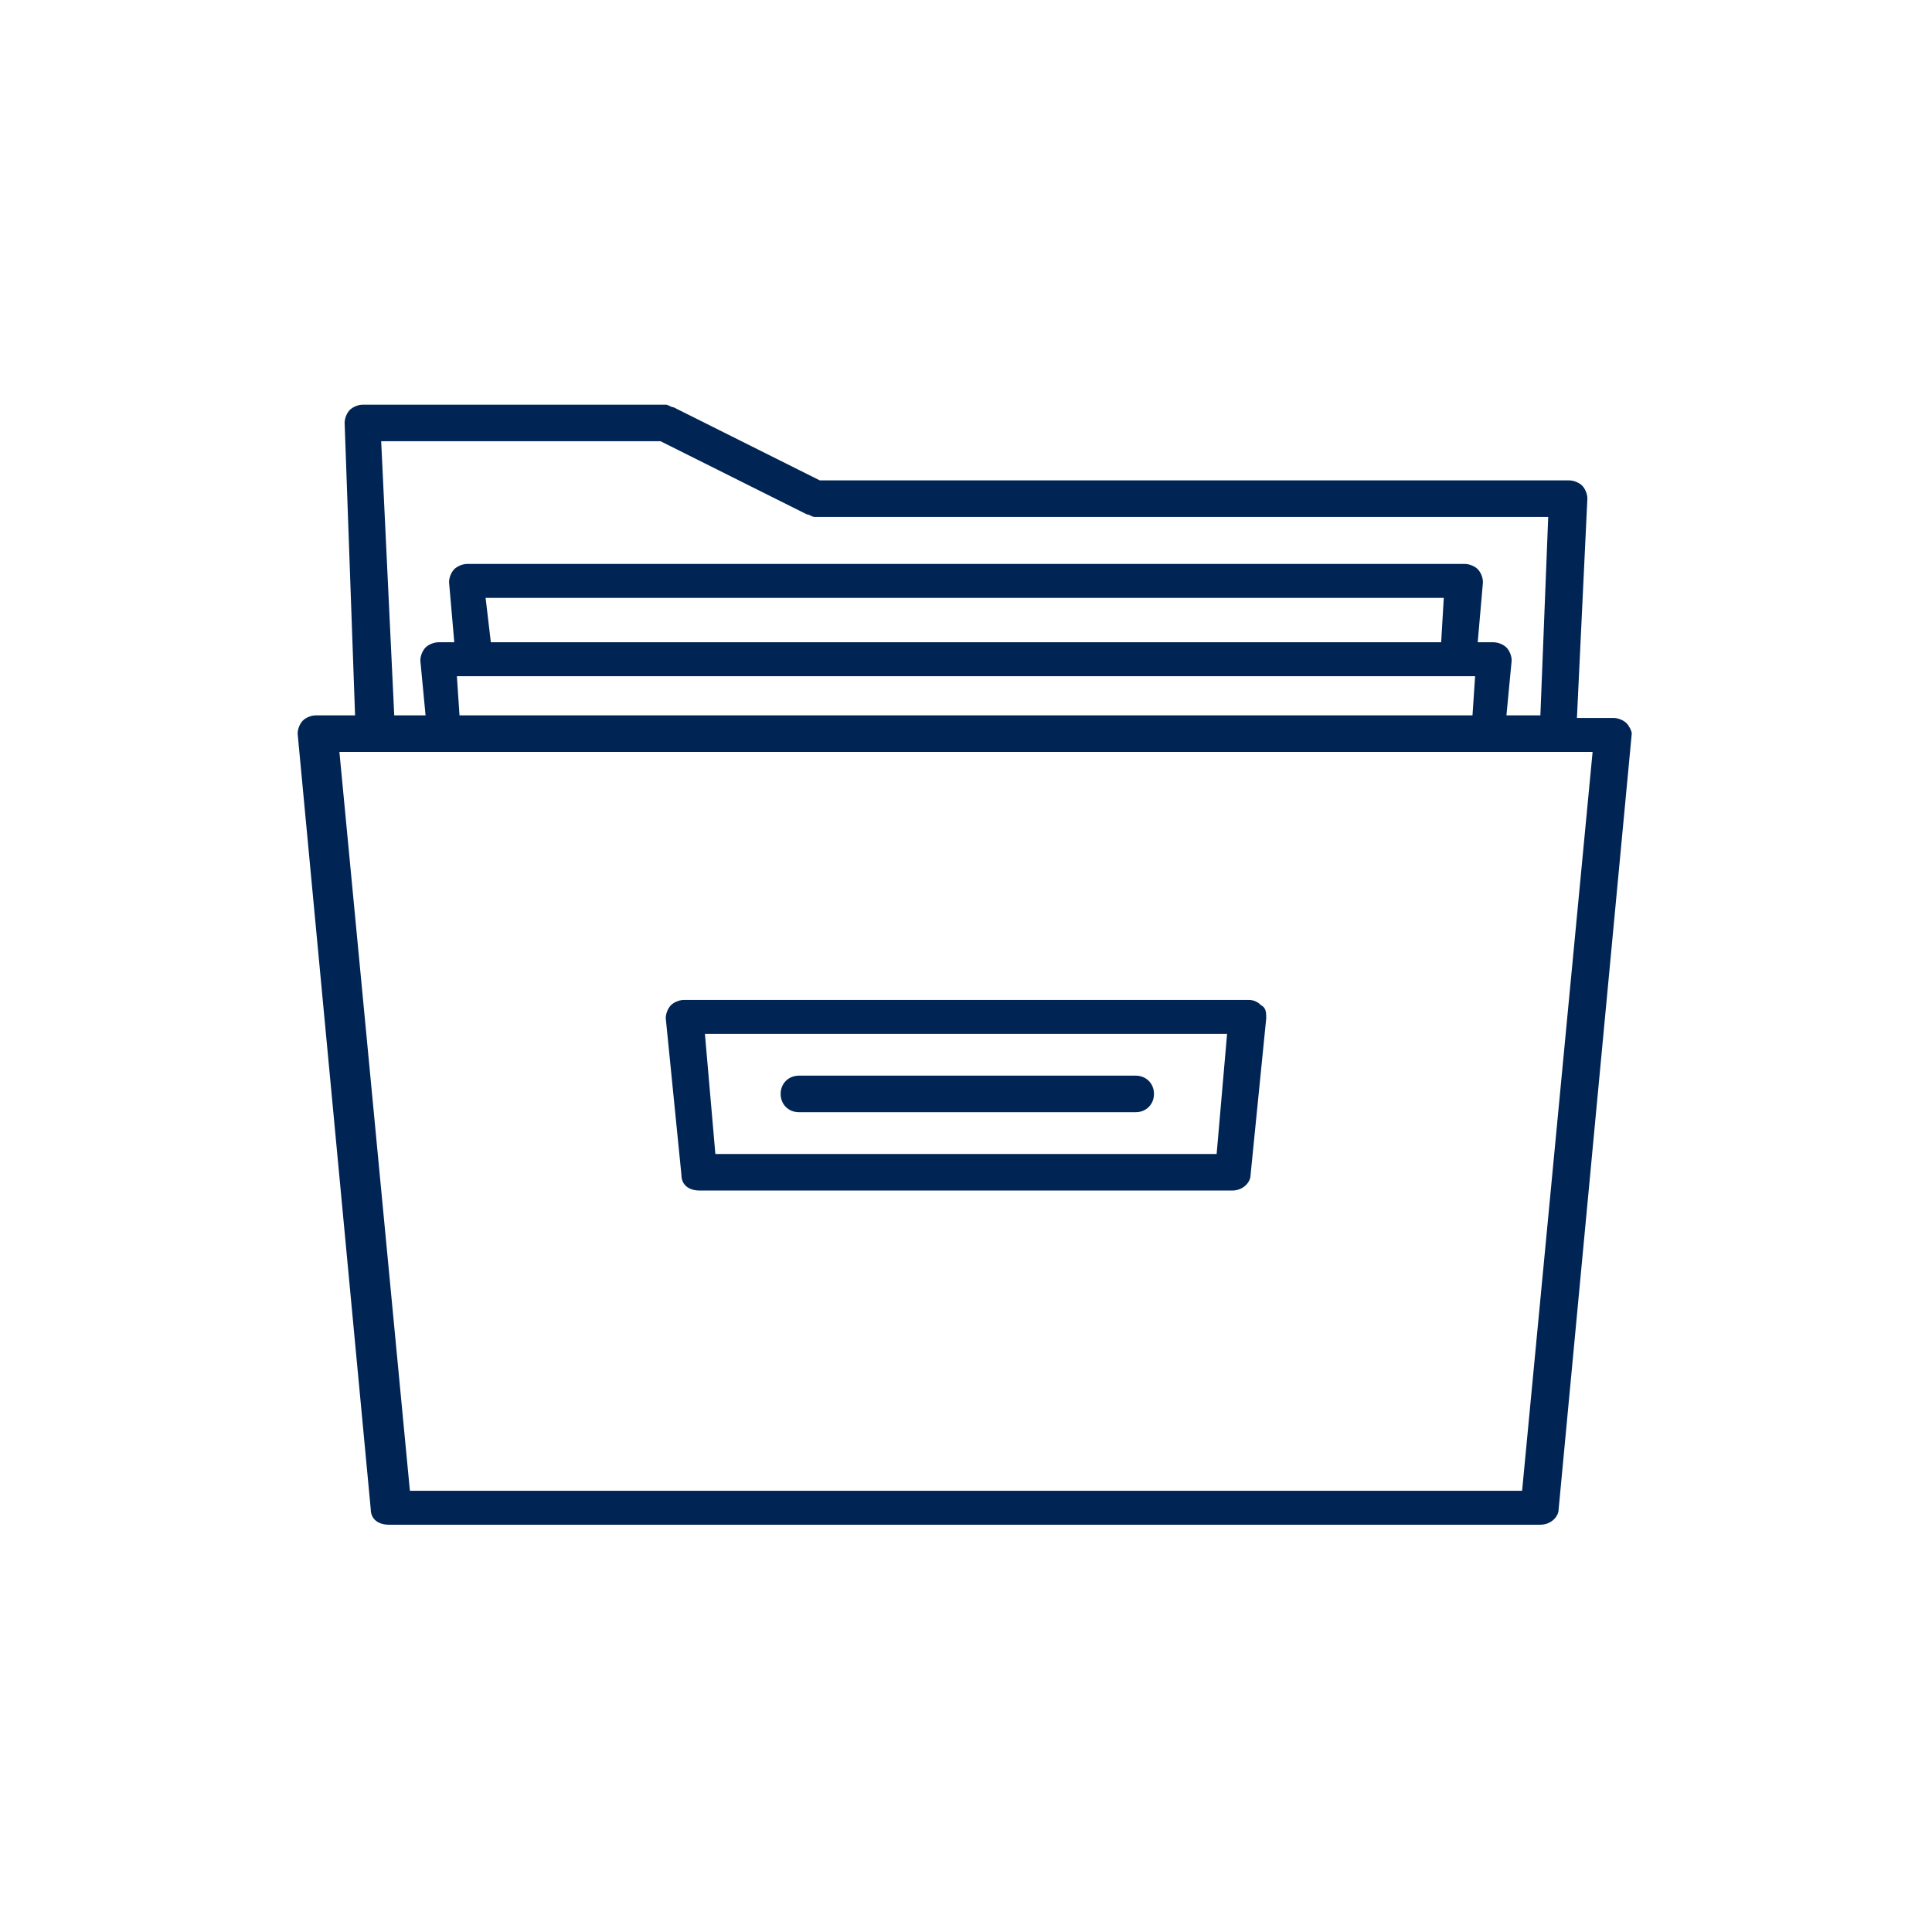
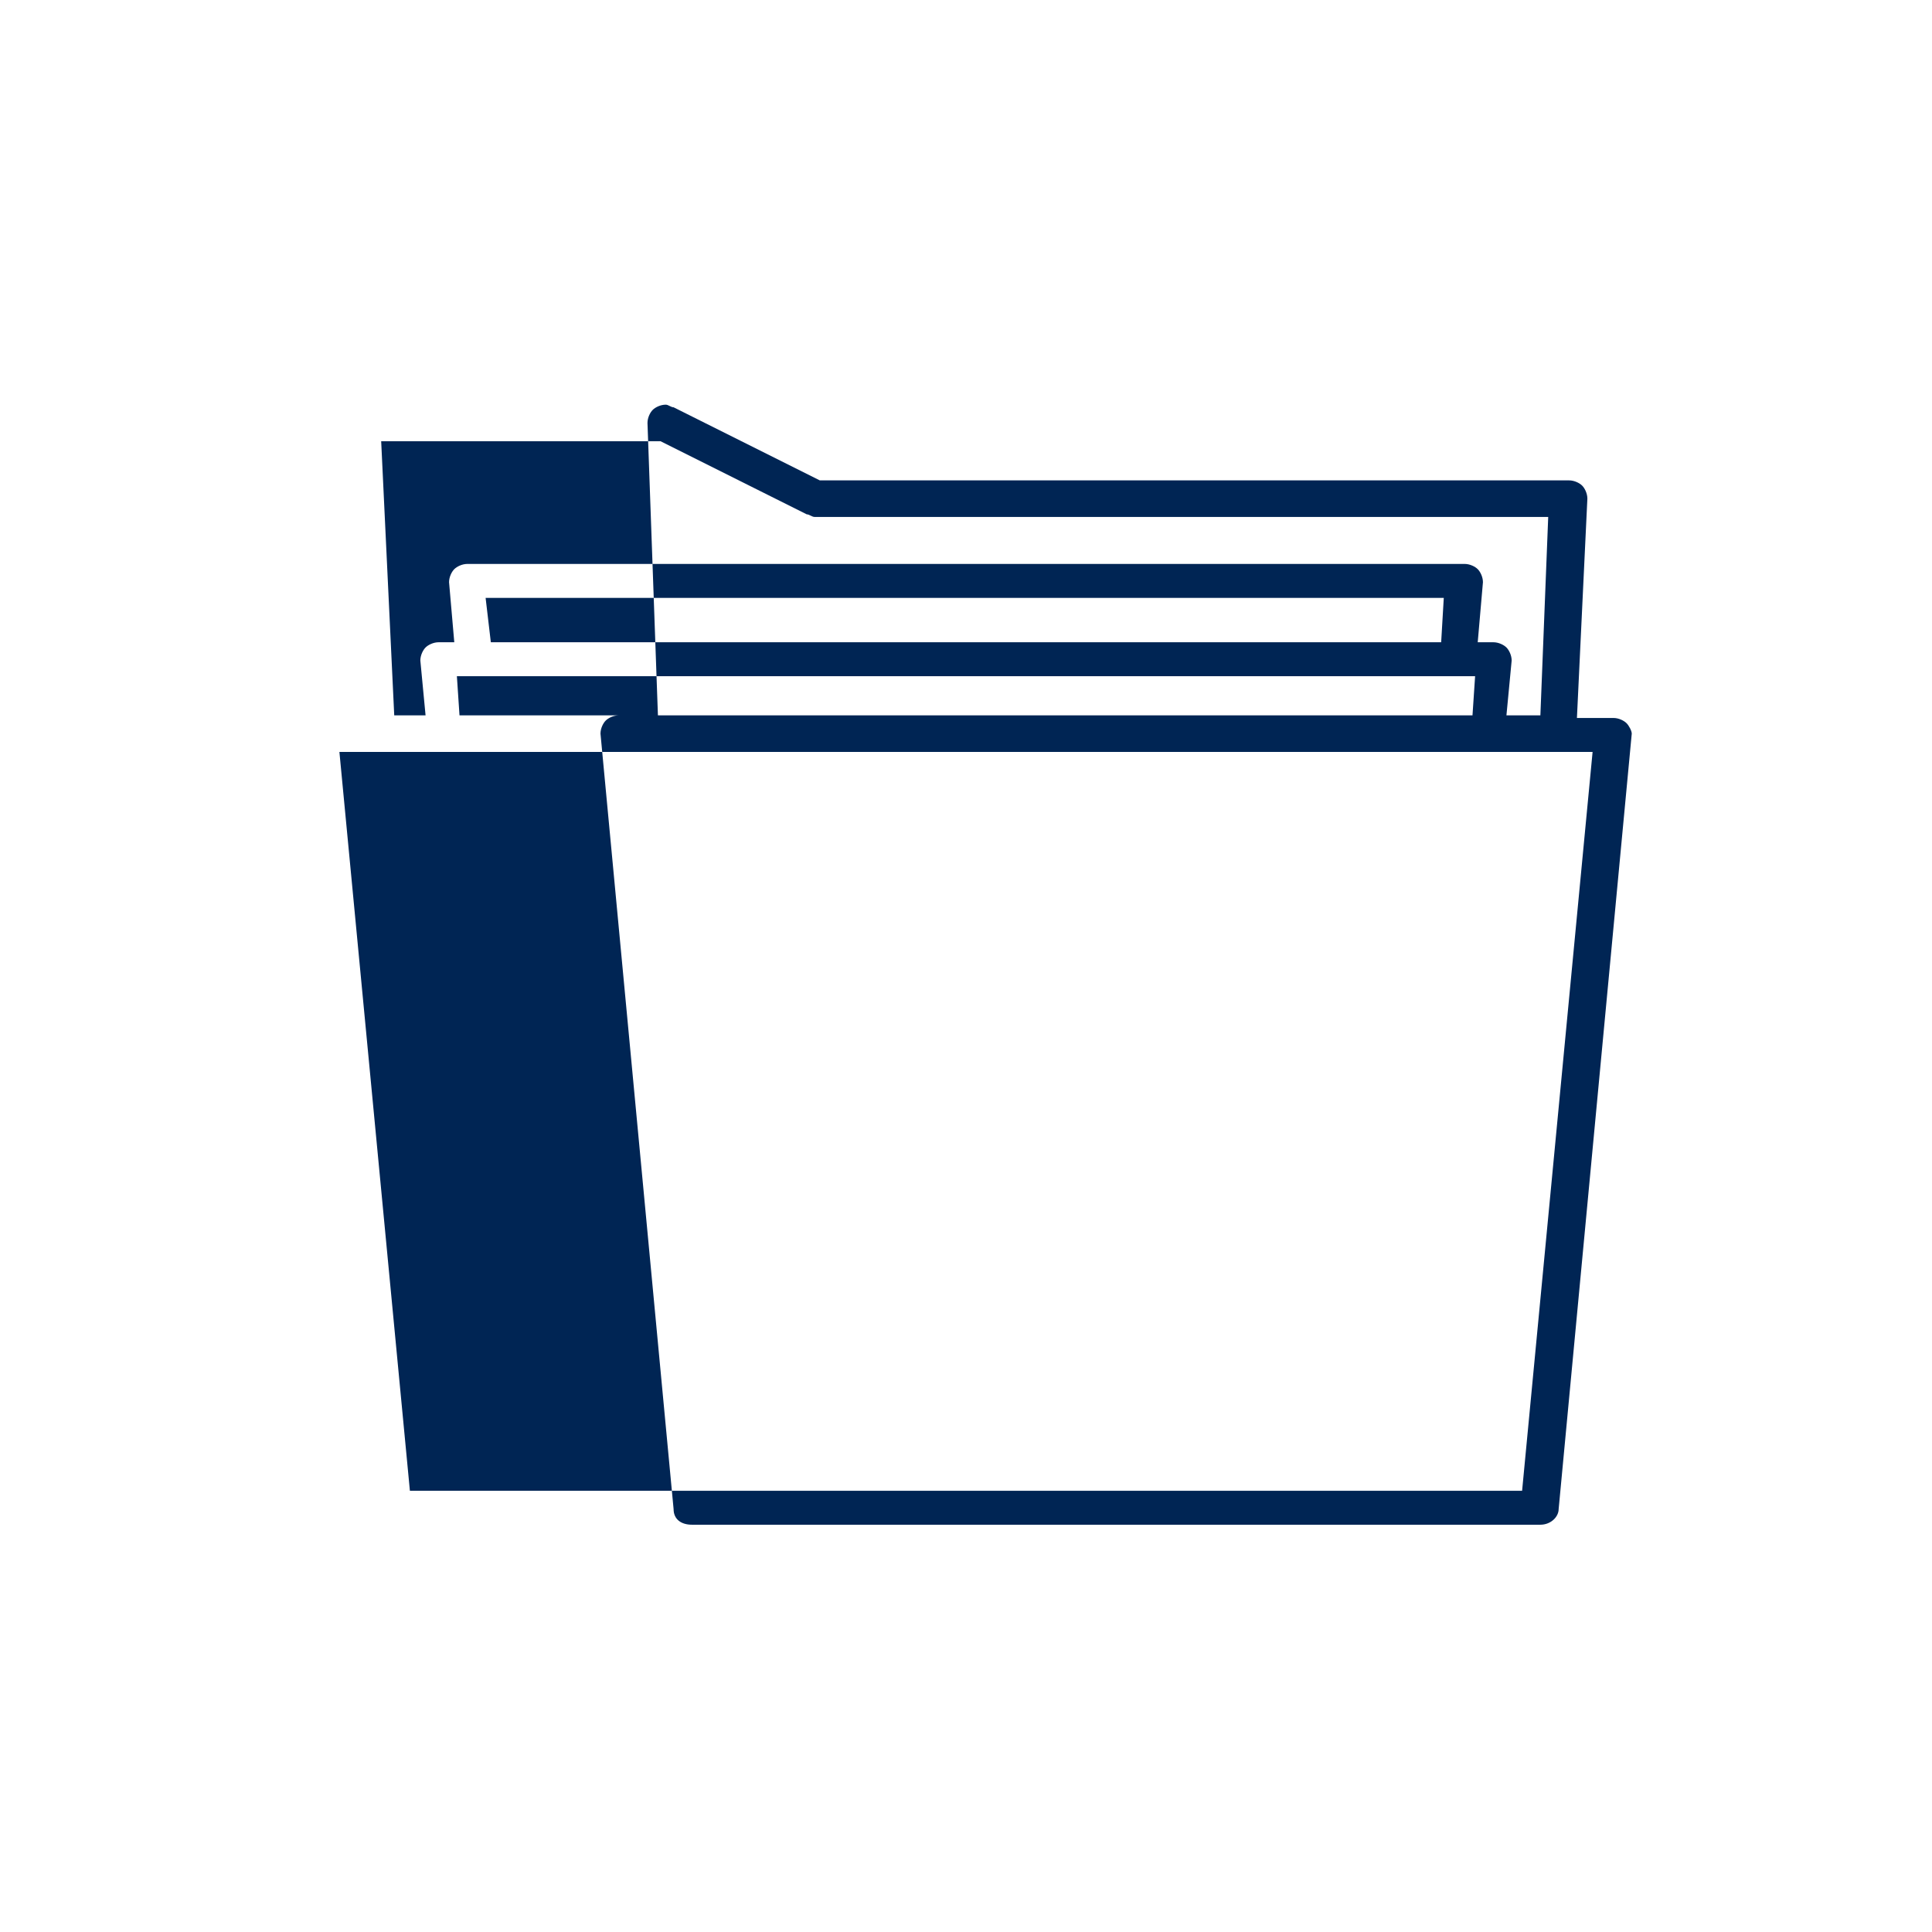
<svg xmlns="http://www.w3.org/2000/svg" version="1.1" id="Layer_1" x="0px" y="0px" viewBox="0 0 74 74" style="enable-background:new 0 0 74 74;" xml:space="preserve">
  <style type="text/css">
	.st0{fill:#002554;}
</style>
  <g>
-     <path class="st0" d="M62.3,27.7c-0.1-0.1-0.3-0.2-0.5-0.2h-1.4l0.4-8.4c0-0.2-0.1-0.4-0.2-0.5c-0.1-0.1-0.3-0.2-0.5-0.2H31.4   l-5.6-2.8c-0.1,0-0.2-0.1-0.3-0.1H13.9c-0.2,0-0.4,0.1-0.5,0.2c-0.1,0.1-0.2,0.3-0.2,0.5l0.4,11.2h-1.5c-0.2,0-0.4,0.1-0.5,0.2   c-0.1,0.1-0.2,0.3-0.2,0.5l2.8,29.7c0,0.4,0.3,0.6,0.7,0.6H59c0.4,0,0.7-0.3,0.7-0.6l2.8-29.7C62.5,28,62.4,27.8,62.3,27.7z    M14.6,16.9h10.7l5.6,2.8c0.1,0,0.2,0.1,0.3,0.1h28.1L59,27.4h-1.3l0.2-2.1c0-0.2-0.1-0.4-0.2-0.5c-0.1-0.1-0.3-0.2-0.5-0.2h-0.6   l0.2-2.3c0-0.2-0.1-0.4-0.2-0.5s-0.3-0.2-0.5-0.2H17.9c-0.2,0-0.4,0.1-0.5,0.2s-0.2,0.3-0.2,0.5l0.2,2.3h-0.6   c-0.2,0-0.4,0.1-0.5,0.2c-0.1,0.1-0.2,0.3-0.2,0.5l0.2,2.1h-1.2L14.6,16.9z M18.6,22.9h36.7l-0.1,1.7H18.8L18.6,22.9z M17.5,25.9   h0.6h37.8h0.6l-0.1,1.5H17.6L17.5,25.9z M58.3,57.1H15.7L13,28.8h1.4H17h40h2.7H61L58.3,57.1z" />
-     <path class="st0" d="M47.8,38.3H26.2c-0.2,0-0.4,0.1-0.5,0.2c-0.1,0.1-0.2,0.3-0.2,0.5l0.6,6c0,0.4,0.3,0.6,0.7,0.6h20.4   c0.4,0,0.7-0.3,0.7-0.6l0.6-6c0-0.2,0-0.4-0.2-0.5C48.1,38.3,47.9,38.3,47.8,38.3z M46.6,44.2H27.4L27,39.6h20L46.6,44.2z" />
-     <path class="st0" d="M30.6,42.6h12.9c0.4,0,0.7-0.3,0.7-0.7c0-0.4-0.3-0.7-0.7-0.7H30.6c-0.4,0-0.7,0.3-0.7,0.7   C29.9,42.3,30.2,42.6,30.6,42.6z" />
+     <path class="st0" d="M62.3,27.7c-0.1-0.1-0.3-0.2-0.5-0.2h-1.4l0.4-8.4c0-0.2-0.1-0.4-0.2-0.5c-0.1-0.1-0.3-0.2-0.5-0.2H31.4   l-5.6-2.8c-0.1,0-0.2-0.1-0.3-0.1c-0.2,0-0.4,0.1-0.5,0.2c-0.1,0.1-0.2,0.3-0.2,0.5l0.4,11.2h-1.5c-0.2,0-0.4,0.1-0.5,0.2   c-0.1,0.1-0.2,0.3-0.2,0.5l2.8,29.7c0,0.4,0.3,0.6,0.7,0.6H59c0.4,0,0.7-0.3,0.7-0.6l2.8-29.7C62.5,28,62.4,27.8,62.3,27.7z    M14.6,16.9h10.7l5.6,2.8c0.1,0,0.2,0.1,0.3,0.1h28.1L59,27.4h-1.3l0.2-2.1c0-0.2-0.1-0.4-0.2-0.5c-0.1-0.1-0.3-0.2-0.5-0.2h-0.6   l0.2-2.3c0-0.2-0.1-0.4-0.2-0.5s-0.3-0.2-0.5-0.2H17.9c-0.2,0-0.4,0.1-0.5,0.2s-0.2,0.3-0.2,0.5l0.2,2.3h-0.6   c-0.2,0-0.4,0.1-0.5,0.2c-0.1,0.1-0.2,0.3-0.2,0.5l0.2,2.1h-1.2L14.6,16.9z M18.6,22.9h36.7l-0.1,1.7H18.8L18.6,22.9z M17.5,25.9   h0.6h37.8h0.6l-0.1,1.5H17.6L17.5,25.9z M58.3,57.1H15.7L13,28.8h1.4H17h40h2.7H61L58.3,57.1z" />
  </g>
</svg>